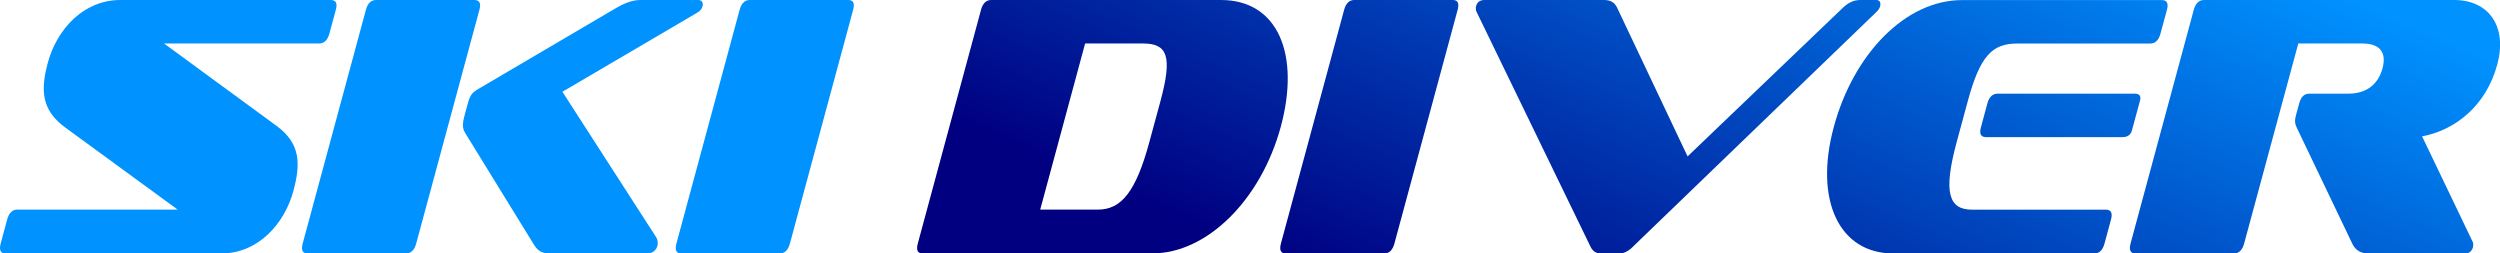
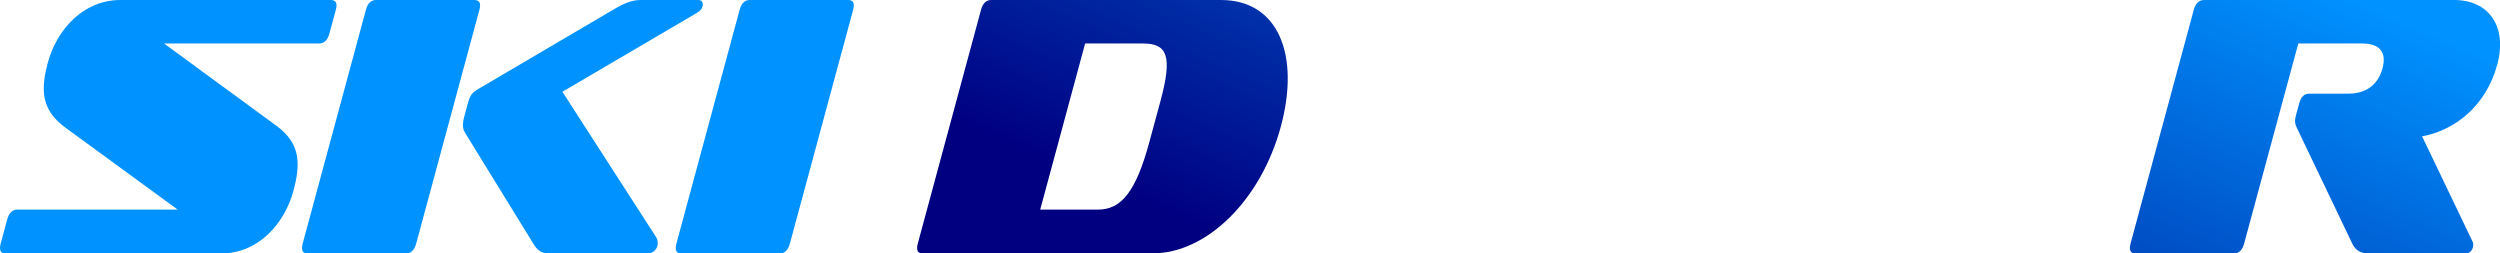
<svg xmlns="http://www.w3.org/2000/svg" width="217" height="22" viewBox="0 0 217 22" fill="none">
  <g clip-path="url(#clip0_4314_2473)">
    <path d="M0.47 22C0.048 22 -0.095 21.71 0.061 21.129L0.62 19.064C0.777 18.483 1.077 18.193 1.5 18.193H15.422L5.659 11.064C3.545 9.518 3.532 7.743 4.159 5.421C4.943 2.545 7.241 0 10.445 0H28.71C29.16 0 29.303 0.29 29.153 0.837L28.594 2.903C28.437 3.483 28.137 3.774 27.688 3.774H14.236L23.972 10.902C26.106 12.448 26.099 14.223 25.465 16.579C24.688 19.448 22.383 22 19.206 22H0.47Z" fill="#0092FF" />
    <path d="M26.685 22C26.263 22 26.119 21.71 26.276 21.129L31.765 0.837C31.915 0.29 32.215 0 32.637 0H41.173C41.623 0 41.767 0.29 41.617 0.837L36.128 21.129C35.971 21.71 35.671 22 35.221 22H26.685ZM47.705 22C47.009 22 46.634 21.744 46.28 21.129L40.382 11.55C40.137 11.165 40.117 10.774 40.328 10.004L40.58 9.066C40.778 8.323 40.948 8.067 41.426 7.777L53.234 0.837C54.039 0.351 54.802 0 55.593 0H60.604C60.952 0 61.054 0.257 60.979 0.547C60.918 0.77 60.768 0.965 60.529 1.094L48.816 7.966L56.929 20.549C57.107 20.805 57.127 21.095 57.059 21.352C56.964 21.703 56.664 22 56.166 22H47.705Z" fill="#0092FF" />
    <path d="M59.125 22C58.702 22 58.559 21.71 58.716 21.129L64.204 0.837C64.354 0.29 64.654 0 65.077 0H73.64C74.063 0 74.206 0.29 74.056 0.837L68.567 21.129C68.411 21.71 68.111 22 67.688 22H59.125Z" fill="#0092FF" />
    <path d="M80.076 22C79.654 22 79.51 21.71 79.667 21.129L85.156 0.837C85.306 0.29 85.606 0 86.028 0H105.984C110.921 0 112.877 4.712 111.173 10.997C109.441 17.383 104.744 21.993 100.032 21.993H80.076V22ZM100.721 8.803C101.798 4.833 101.314 3.774 99.201 3.774H94.189L90.29 18.193H95.301C97.312 18.193 98.594 16.674 99.766 12.32L100.721 8.803Z" fill="url(#paint0_linear_4314_2473)" />
-     <path d="M111.595 22C111.173 22 111.03 21.71 111.186 21.129L116.675 0.837C116.825 0.29 117.125 0 117.547 0H126.111C126.533 0 126.677 0.29 126.527 0.837L121.038 21.129C120.881 21.71 120.581 22 120.159 22H111.595Z" fill="url(#paint1_linear_4314_2473)" />
-     <path d="M141.805 21.352C141.396 21.77 140.987 22 140.585 22H138.949C138.505 22 138.219 21.777 138.028 21.352L128.197 1.094C128.074 0.898 128.088 0.675 128.129 0.513C128.204 0.223 128.442 0 128.838 0H139.235C139.808 0 140.142 0.223 140.353 0.641L146.482 13.575L159.996 0.641C160.459 0.223 160.916 0 161.461 0H162.873C163.145 0 163.282 0.223 163.193 0.547C163.159 0.675 163.057 0.871 162.852 1.06L141.799 21.352H141.805Z" fill="url(#paint2_linear_4314_2473)" />
-     <path d="M164.339 22C159.648 22 157.446 17.389 159.178 11.003C160.889 4.678 165.402 0.007 170.298 0.007H187.649C188.099 0.007 188.242 0.297 188.092 0.844L187.533 2.909C187.376 3.49 187.076 3.78 186.626 3.78H175.084C172.922 3.78 171.866 4.847 170.795 8.809L169.841 12.326C168.654 16.714 169.145 18.199 171.177 18.199H182.795C183.245 18.199 183.388 18.49 183.231 19.07L182.672 21.136C182.515 21.716 182.215 22.007 181.765 22.007H164.339V22ZM172.384 11.901C171.934 11.901 171.791 11.611 171.941 11.064L172.507 8.965C172.657 8.418 172.956 8.128 173.406 8.128H185.27C185.692 8.128 185.863 8.323 185.761 8.708L185.051 11.321C184.949 11.705 184.67 11.901 184.247 11.901H172.384Z" fill="url(#paint3_linear_4314_2473)" />
    <path d="M205.573 22C204.953 22 204.448 21.744 204.169 21.129L199.396 11.159C199.219 10.808 199.137 10.544 199.301 9.964L199.573 8.965C199.723 8.418 199.996 8.128 200.446 8.128H203.848C205.41 8.128 206.425 7.324 206.8 5.934C207.175 4.55 206.589 3.774 205.028 3.774H199.492L194.794 21.129C194.637 21.71 194.337 22 193.887 22H185.372C184.922 22 184.779 21.71 184.935 21.129L190.424 0.837C190.574 0.29 190.874 0 191.324 0H213.018C216.025 0 217.661 2.288 216.761 5.61C215.773 9.255 213.032 11.321 210.237 11.834L214.614 20.96C214.702 21.089 214.689 21.318 214.648 21.474C214.58 21.73 214.361 21.986 214.061 21.986H205.573V22Z" fill="url(#paint4_linear_4314_2473)" />
  </g>
  <defs>
    <linearGradient id="paint0_linear_4314_2473" x1="117.657" y1="-37.749" x2="94.457" y2="15.568" gradientUnits="userSpaceOnUse">
      <stop stop-color="#0092FF" />
      <stop offset="1" stop-color="#000081" />
    </linearGradient>
    <linearGradient id="paint1_linear_4314_2473" x1="136.794" y1="-29.419" x2="113.594" y2="23.898" gradientUnits="userSpaceOnUse">
      <stop stop-color="#0092FF" />
      <stop offset="1" stop-color="#000081" />
    </linearGradient>
    <linearGradient id="paint2_linear_4314_2473" x1="155.366" y1="-21.338" x2="132.173" y2="31.978" gradientUnits="userSpaceOnUse">
      <stop stop-color="#0092FF" />
      <stop offset="1" stop-color="#000081" />
    </linearGradient>
    <linearGradient id="paint3_linear_4314_2473" x1="182.222" y1="-9.653" x2="159.029" y2="43.663" gradientUnits="userSpaceOnUse">
      <stop stop-color="#0092FF" />
      <stop offset="1" stop-color="#000081" />
    </linearGradient>
    <linearGradient id="paint4_linear_4314_2473" x1="206.984" y1="1.114" x2="183.785" y2="54.431" gradientUnits="userSpaceOnUse">
      <stop stop-color="#0092FF" />
      <stop offset="1" stop-color="#000081" />
    </linearGradient>
    <clipPath id="clip0_4314_2473">
      <rect width="217" height="22" fill="white" />
    </clipPath>
  </defs>
</svg>